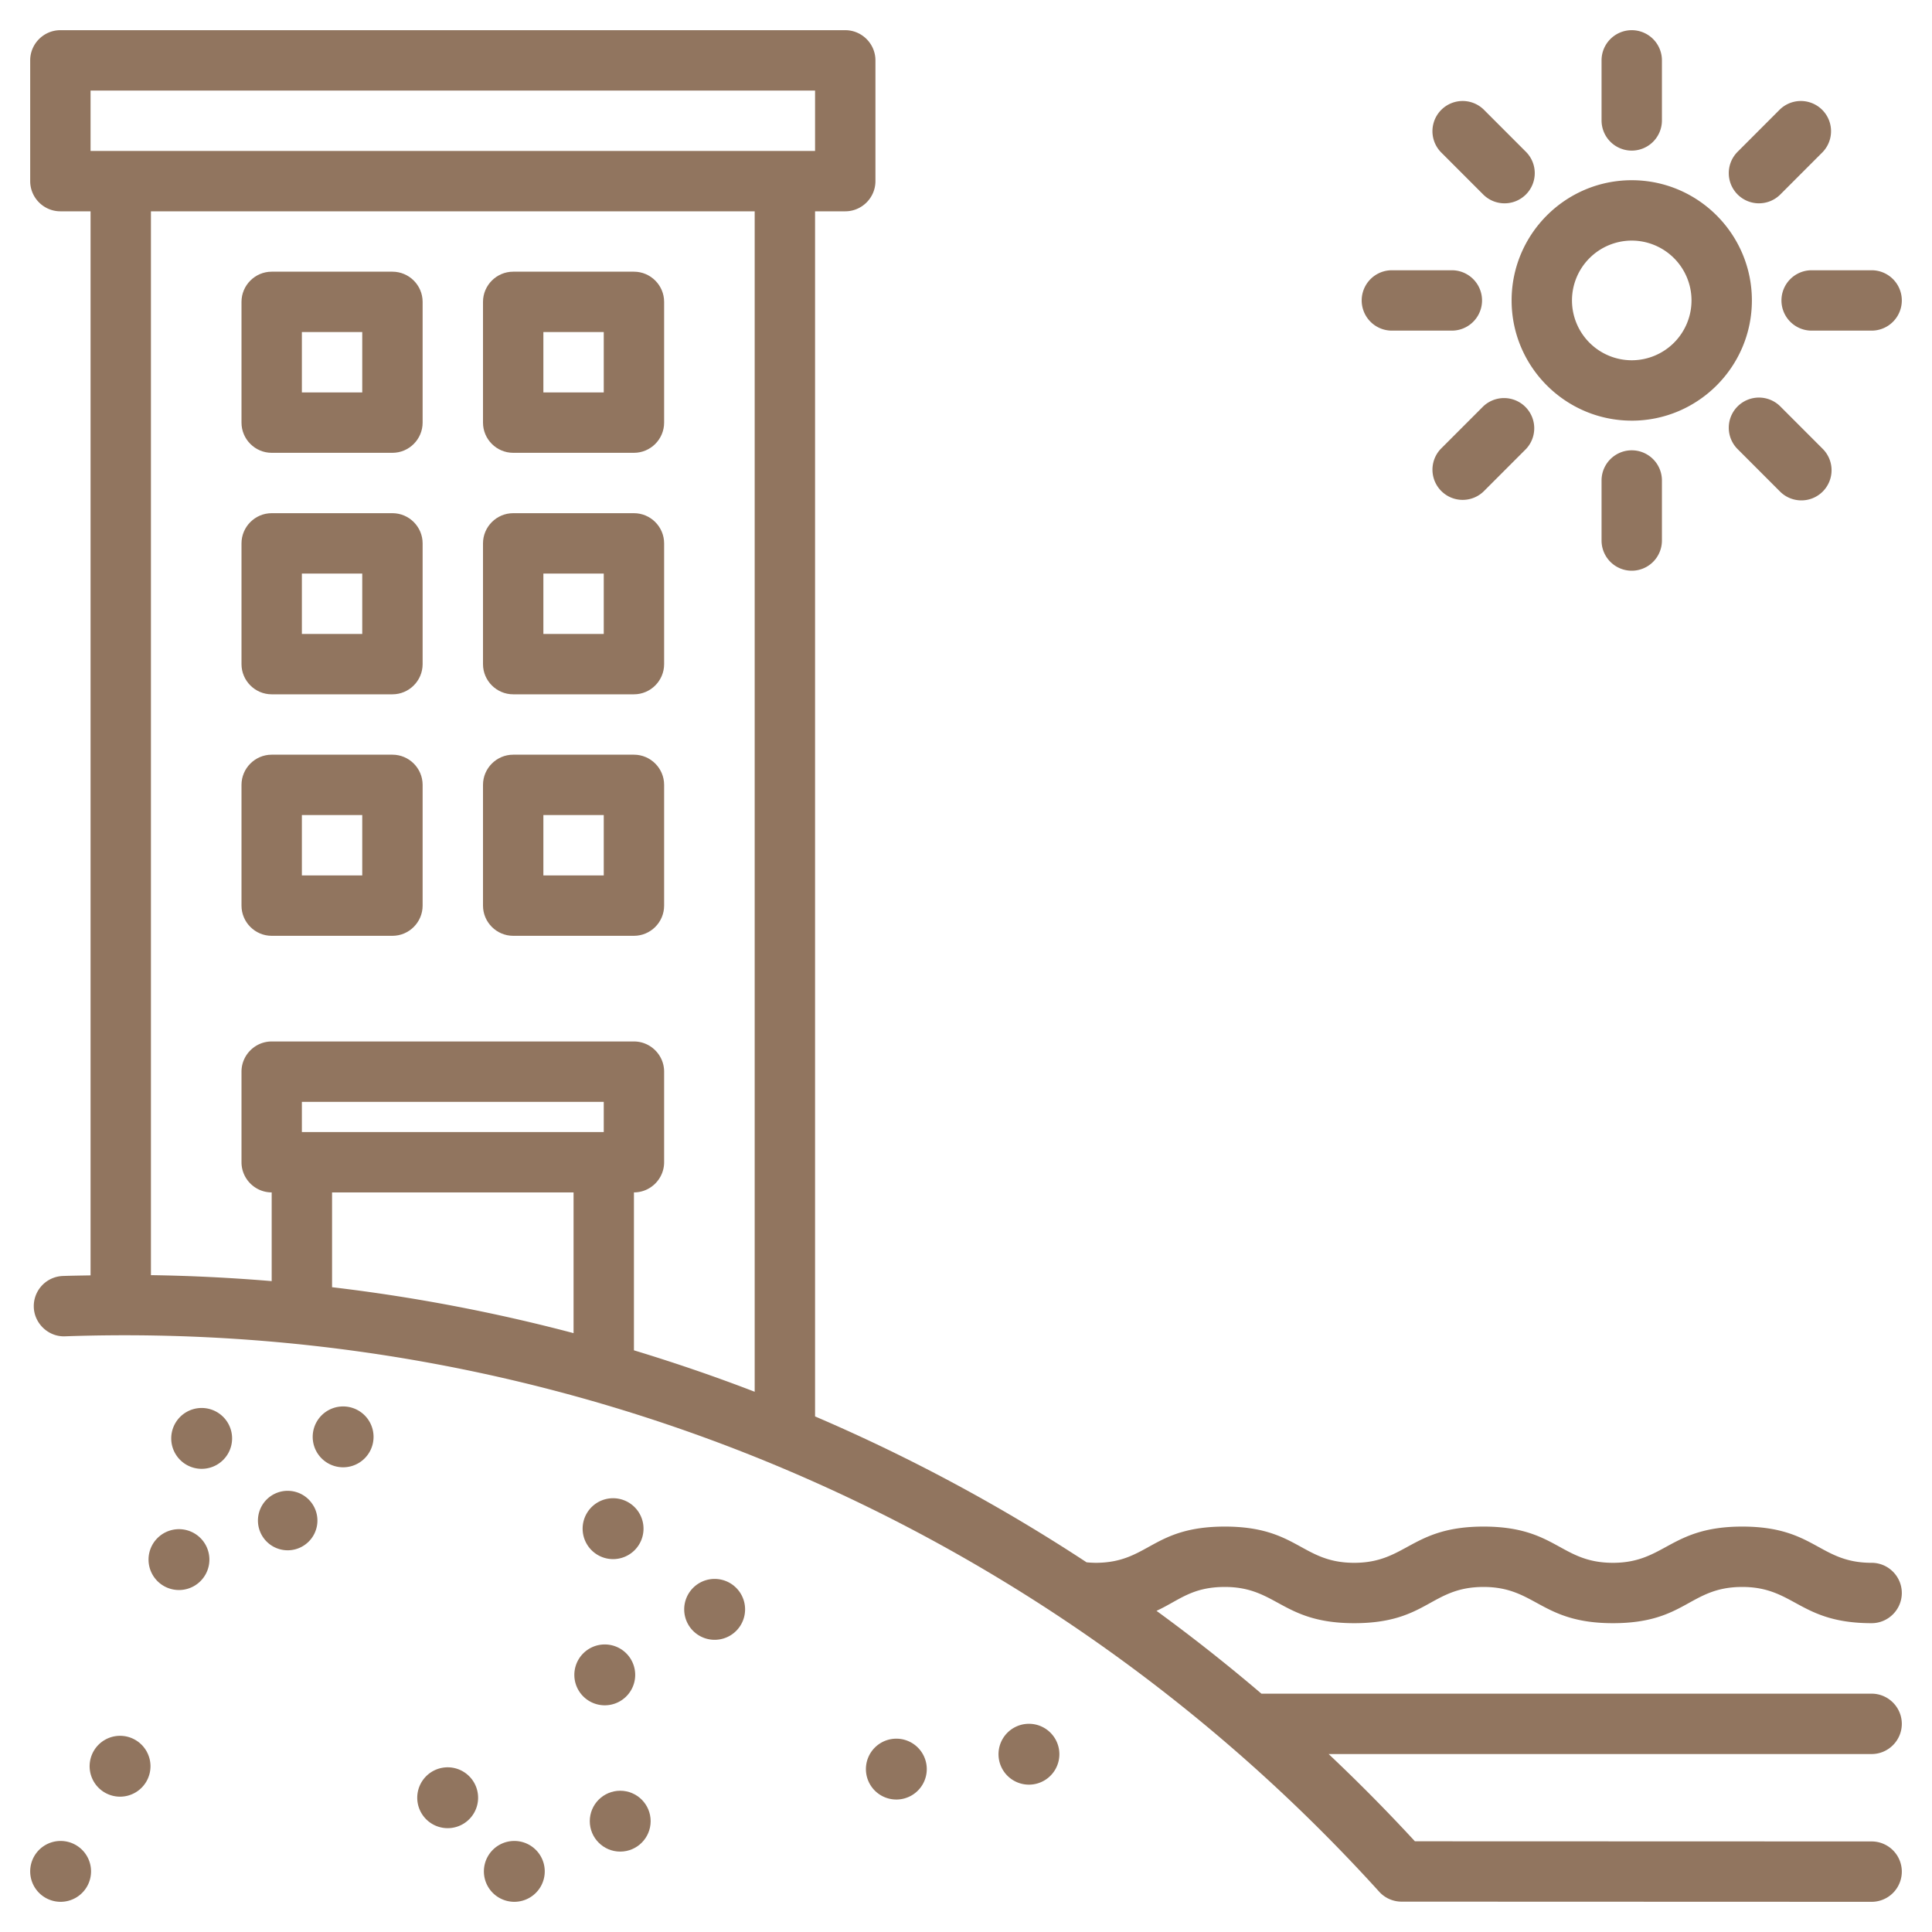
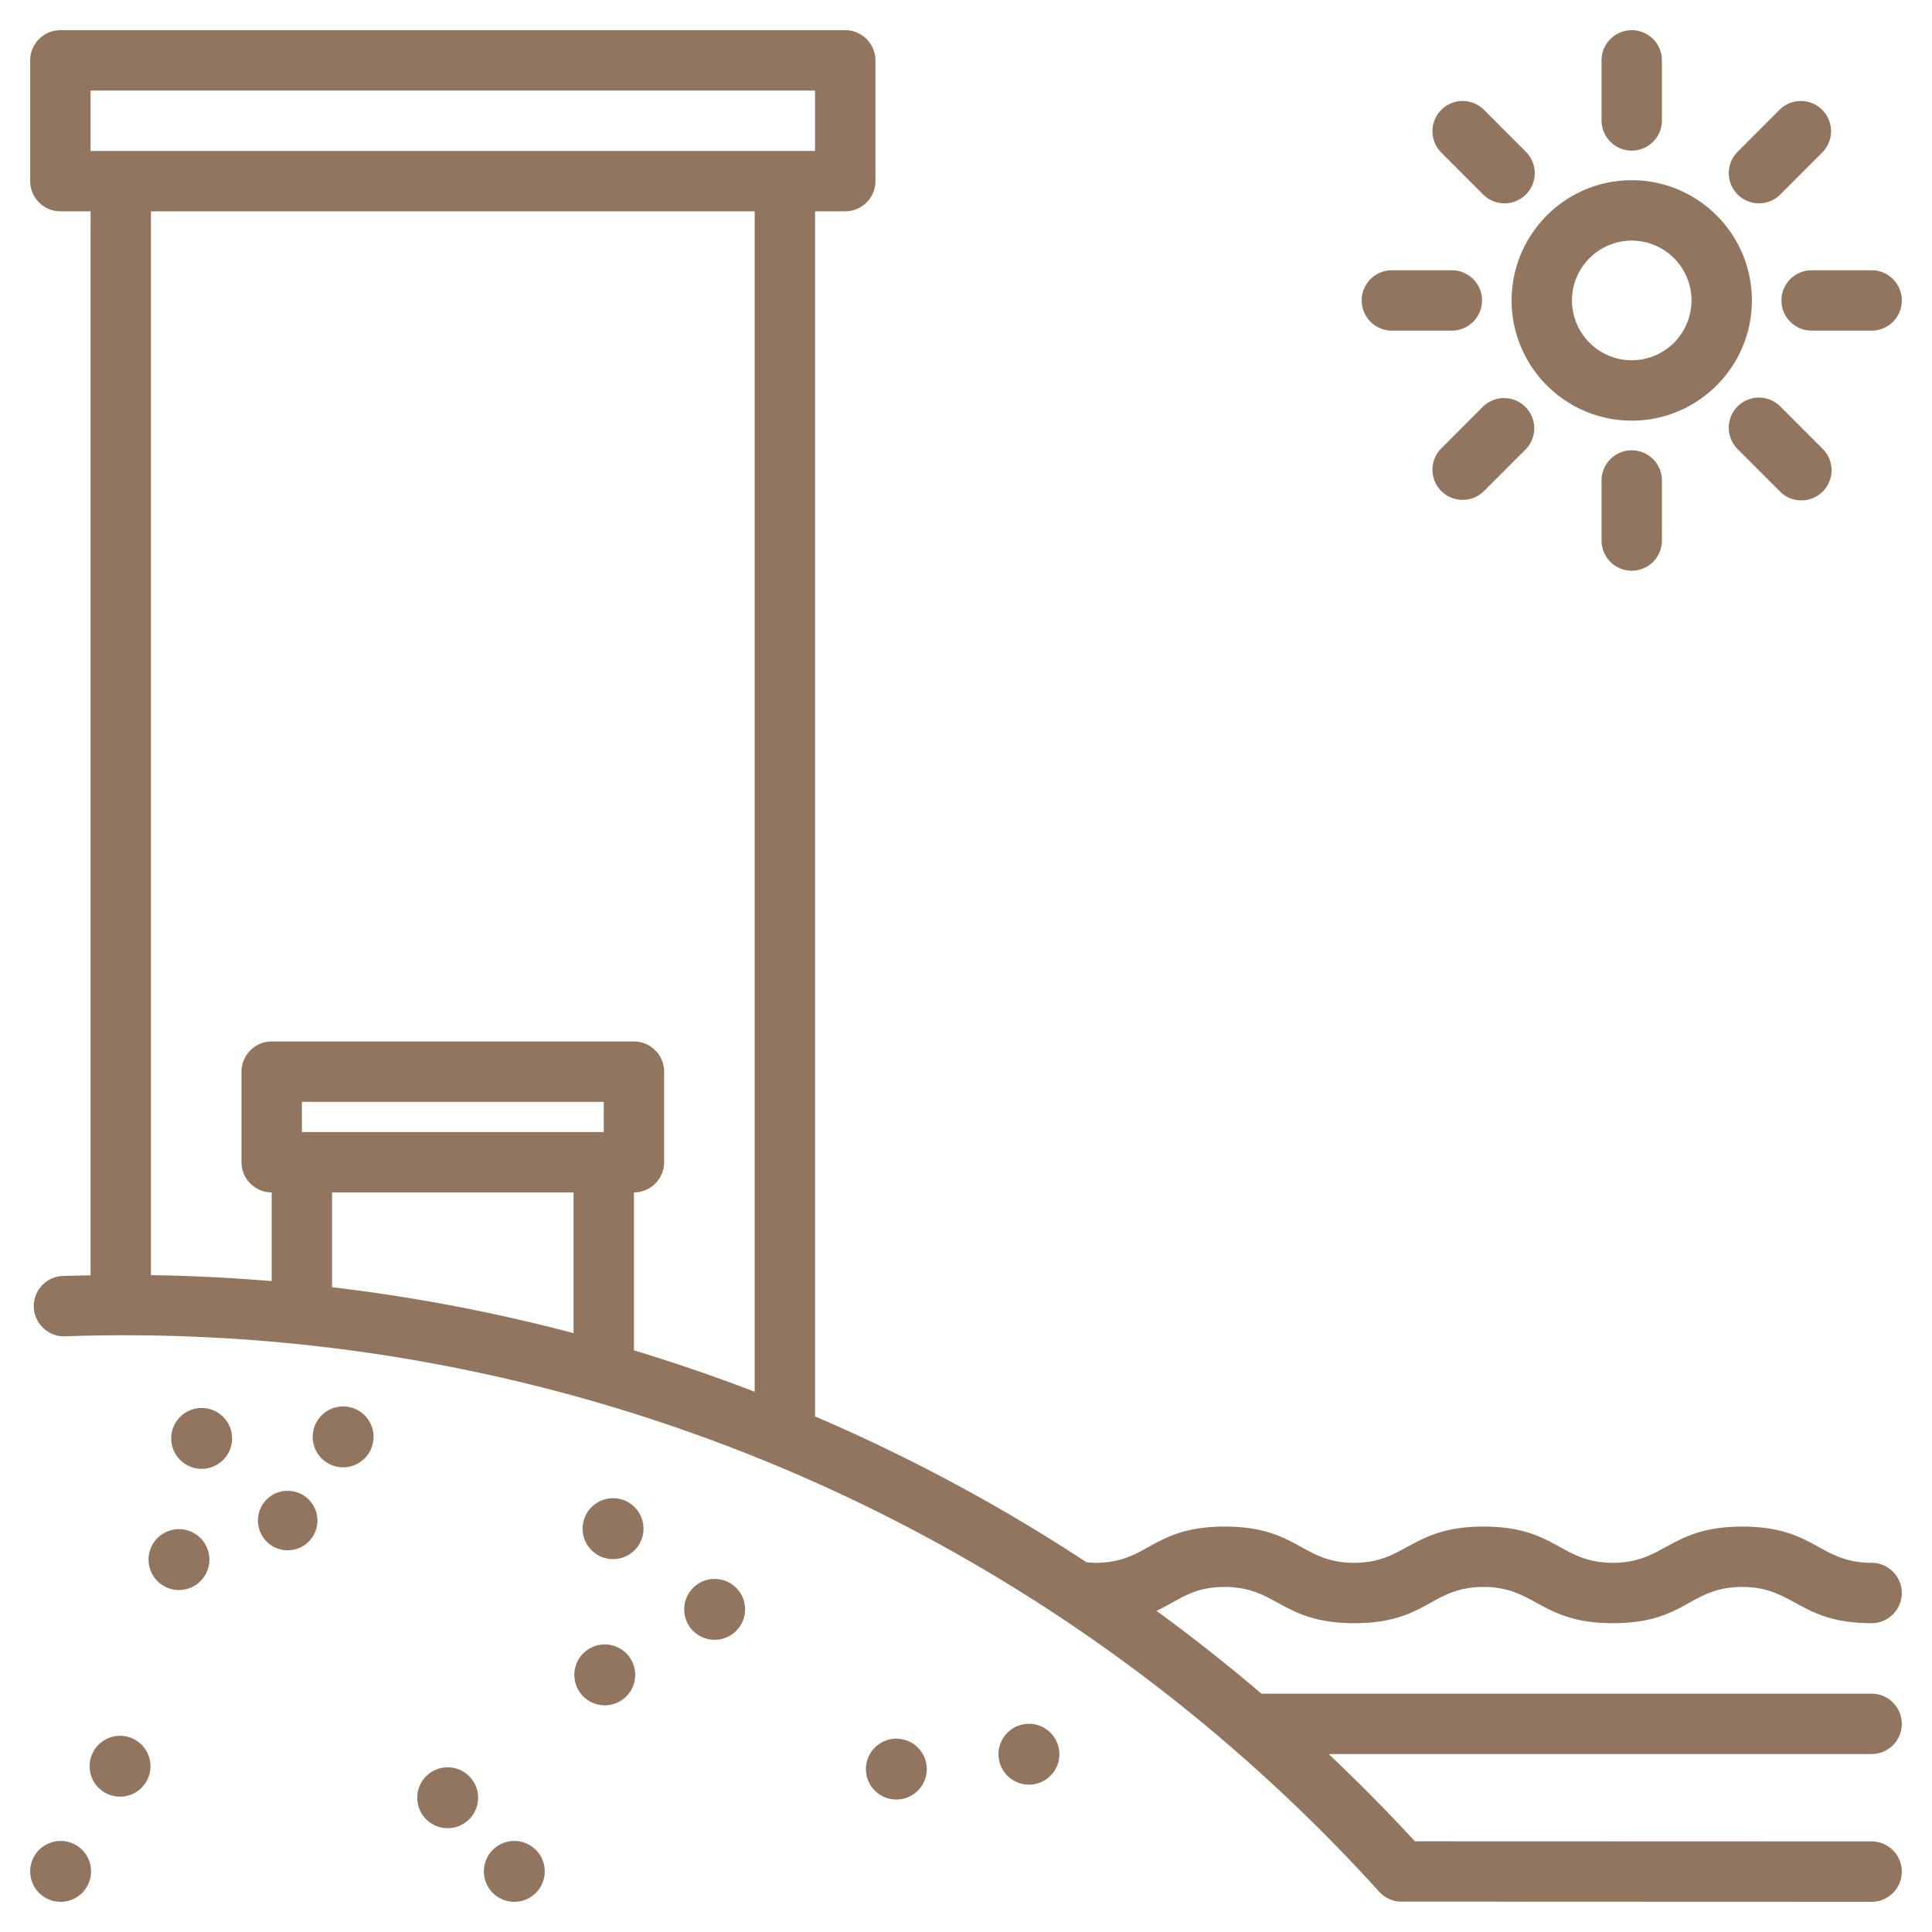
<svg xmlns="http://www.w3.org/2000/svg" width="512" height="512" x="0" y="0" viewBox="0 0 128 128" style="enable-background:new 0 0 512 512" xml:space="preserve" class="">
  <g>
    <path d="M19.059 98.77a1.97 1.97 0 1 0 .002 3.941 1.97 1.97 0 0 0-.002-3.94zM22.733 93.18a2.016 2.016 0 1 0 0 4.032 2.016 2.016 0 0 0 0-4.032zM13.36 93.282a2.016 2.016 0 1 0 .001 4.032 2.016 2.016 0 0 0 0-4.032zM7.954 115.002a2.016 2.016 0 1 0 0 4.032 2.016 2.016 0 0 0 0-4.032zM42.083 111.01a2.016 2.016 0 1 0-4.031 0 2.016 2.016 0 0 0 4.031 0zM47.391 104.608a2.017 2.017 0 1 0 .002 4.033 2.017 2.017 0 0 0-.002-4.033zM11.902 101.312a2.016 2.016 0 1 0 0 4.031 2.016 2.016 0 0 0 0-4.031zM4.016 121.968a2.016 2.016 0 1 0 0 4.032 2.016 2.016 0 0 0 0-4.032zM40.574 103.295a2.017 2.017 0 1 0-.002-4.033 2.017 2.017 0 0 0 .002 4.033zM34.075 121.968a2.016 2.016 0 1 0 0 4.032 2.016 2.016 0 0 0 0-4.032zM29.723 117.09a2.016 2.016 0 1 0 0 4.03 2.016 2.016 0 0 0 0-4.03z" fill="#91755f" opacity="1" data-original="#000000" class="" />
-     <circle cx="41.091" cy="120.657" r="2.016" fill="#91755f" opacity="1" data-original="#000000" class="" />
    <path d="M59.43 115.192a2.016 2.016 0 1 0 0 4.031 2.016 2.016 0 0 0 0-4.031zM68.17 114.206a2.016 2.016 0 1 0 0 4.032 2.016 2.016 0 0 0 0-4.032z" fill="#91755f" opacity="1" data-original="#000000" class="" />
    <path d="M89.72 107.54c4.839 0 5.057-2.4 8.57-2.4 3.456 0 3.785 2.4 8.57 2.4 4.839 0 5.057-2.4 8.57-2.4 3.456 0 3.785 2.4 8.57 2.4 1.1 0 2-.9 2-2s-.9-2-2-2c-3.49 0-3.758-2.4-8.57-2.4-4.784 0-5.115 2.4-8.57 2.4-3.49 0-3.758-2.4-8.57-2.4-4.786 0-5.114 2.4-8.57 2.4-3.49 0-3.758-2.4-8.57-2.4-4.839 0-5.057 2.4-8.57 2.4a7.15 7.15 0 0 1-.592-.033A115.86 115.86 0 0 0 54 93.842V14h2c1.1 0 2-.9 2-2V4c0-1.1-.9-2-2-2H4c-1.1 0-2 .9-2 2v8c0 1.1.9 2 2 2h2v70.497c-.61.012-1.22.018-1.833.04a2 2 0 0 0-1.928 2.068c.038 1.104.995 1.976 2.068 1.929 33.077-1.156 64.824 12.253 87.07 36.799a2 2 0 0 0 1.481.656L124 126a2 2 0 0 0 0-4l-30.259-.01a117.08 117.08 0 0 0-5.716-5.78H124c1.1 0 2-.9 2-2s-.9-2-2-2H83.572a116.304 116.304 0 0 0-6.95-5.487c1.503-.697 2.33-1.583 4.528-1.583 3.456 0 3.785 2.4 8.57 2.4zM6 6h48v4H6zm44 8v78.208c-2.63-1.013-5.3-1.926-8-2.746V79c1.1 0 2-.9 2-2v-6c0-1.1-.9-2-2-2H18c-1.1 0-2 .9-2 2v6c0 1.1.9 2 2 2v5.877c-2.653-.221-5.32-.357-8-.395V14zM40 75H20v-2h20zm-2 4v9.324a115.852 115.852 0 0 0-16-3.043V79zM108.107 27.87c4.39 0 7.96-3.573 7.96-7.965s-3.57-7.965-7.96-7.965-7.959 3.574-7.959 7.965 3.57 7.964 7.96 7.964zm0-11.93a3.967 3.967 0 0 1 3.96 3.965 3.966 3.966 0 0 1-3.96 3.964 3.966 3.966 0 0 1-3.959-3.964 3.966 3.966 0 0 1 3.96-3.965zM108.107 9.978a2 2 0 0 0 2-2V4a2 2 0 0 0-4 0v3.978a2 2 0 0 0 2 2zM106.107 31.834v3.977a2 2 0 0 0 4 0v-3.977a2 2 0 0 0-4 0zM118.026 19.905a2 2 0 0 0 2 2H124a2 2 0 0 0 0-4h-3.974a2 2 0 0 0-2 2zM92.216 21.905h3.973a2 2 0 0 0 0-4h-3.973a2 2 0 0 0 0 4zM116.535 13.47c.512 0 1.025-.195 1.415-.585l2.81-2.813a2.001 2.001 0 0 0-2.83-2.828l-2.81 2.813a2.001 2.001 0 0 0 1.415 3.414zM98.266 26.926l-2.81 2.812a2.001 2.001 0 0 0 2.83 2.828l2.81-2.812a2.001 2.001 0 0 0-2.83-2.828zM115.121 26.925a2.001 2.001 0 0 0 0 2.829l2.81 2.812c.39.391.903.586 1.415.586s1.023-.195 1.414-.585a2.001 2.001 0 0 0 0-2.829l-2.81-2.812a2.002 2.002 0 0 0-2.829-.001zM98.266 12.885c.39.39.903.586 1.415.586s1.023-.196 1.414-.585a2.001 2.001 0 0 0 0-2.83l-2.81-2.812a2.001 2.001 0 0 0-2.83 2.828z" fill="#91755f" opacity="1" data-original="#000000" class="" />
-     <path d="M18 30h8c1.1 0 2-.9 2-2v-8c0-1.1-.9-2-2-2h-8c-1.1 0-2 .9-2 2v8c0 1.1.9 2 2 2zm2-8h4v4h-4zM34 30h8c1.1 0 2-.9 2-2v-8c0-1.1-.9-2-2-2h-8c-1.1 0-2 .9-2 2v8c0 1.1.9 2 2 2zm2-8h4v4h-4zM18 46h8c1.1 0 2-.9 2-2v-8c0-1.1-.9-2-2-2h-8c-1.1 0-2 .9-2 2v8c0 1.1.9 2 2 2zm2-8h4v4h-4zM34 46h8c1.1 0 2-.9 2-2v-8c0-1.1-.9-2-2-2h-8c-1.1 0-2 .9-2 2v8c0 1.1.9 2 2 2zm2-8h4v4h-4zM18 62h8c1.1 0 2-.9 2-2v-8c0-1.1-.9-2-2-2h-8c-1.1 0-2 .9-2 2v8c0 1.1.9 2 2 2zm2-8h4v4h-4zM34 62h8c1.1 0 2-.9 2-2v-8c0-1.1-.9-2-2-2h-8c-1.1 0-2 .9-2 2v8c0 1.1.9 2 2 2zm2-8h4v4h-4z" fill="#91755f" opacity="1" data-original="#000000" class="" />
  </g>
</svg>